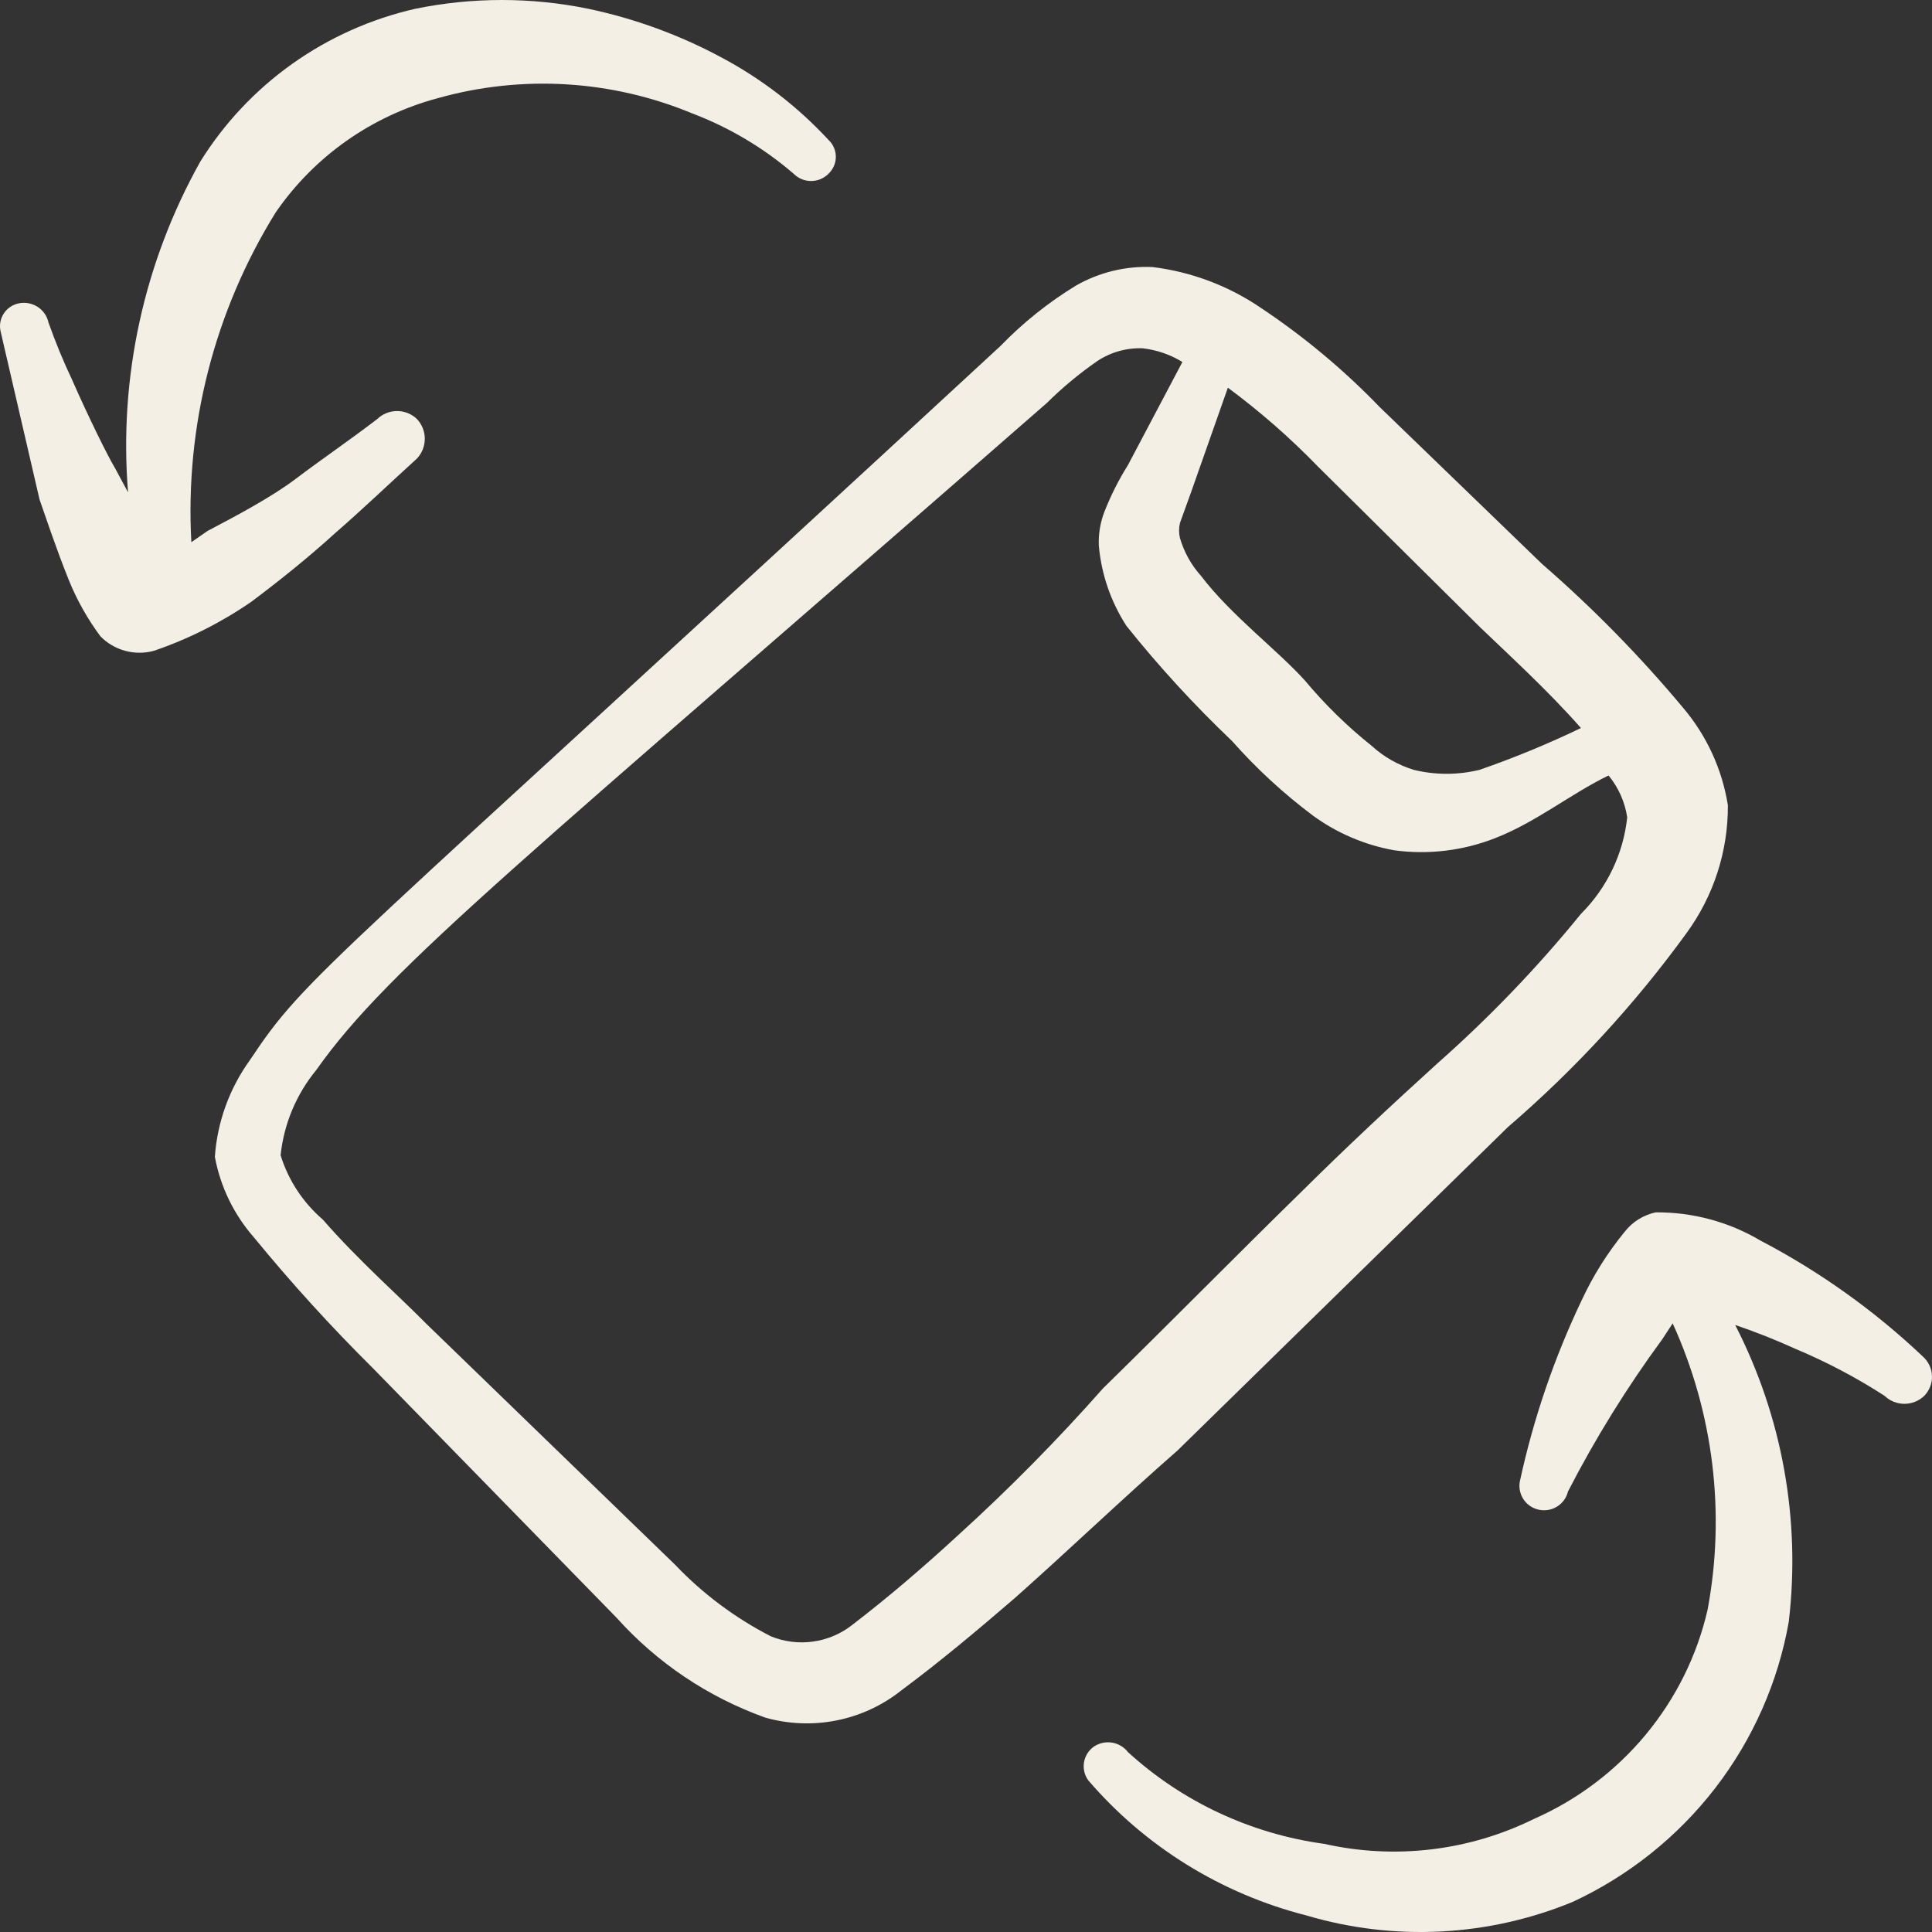
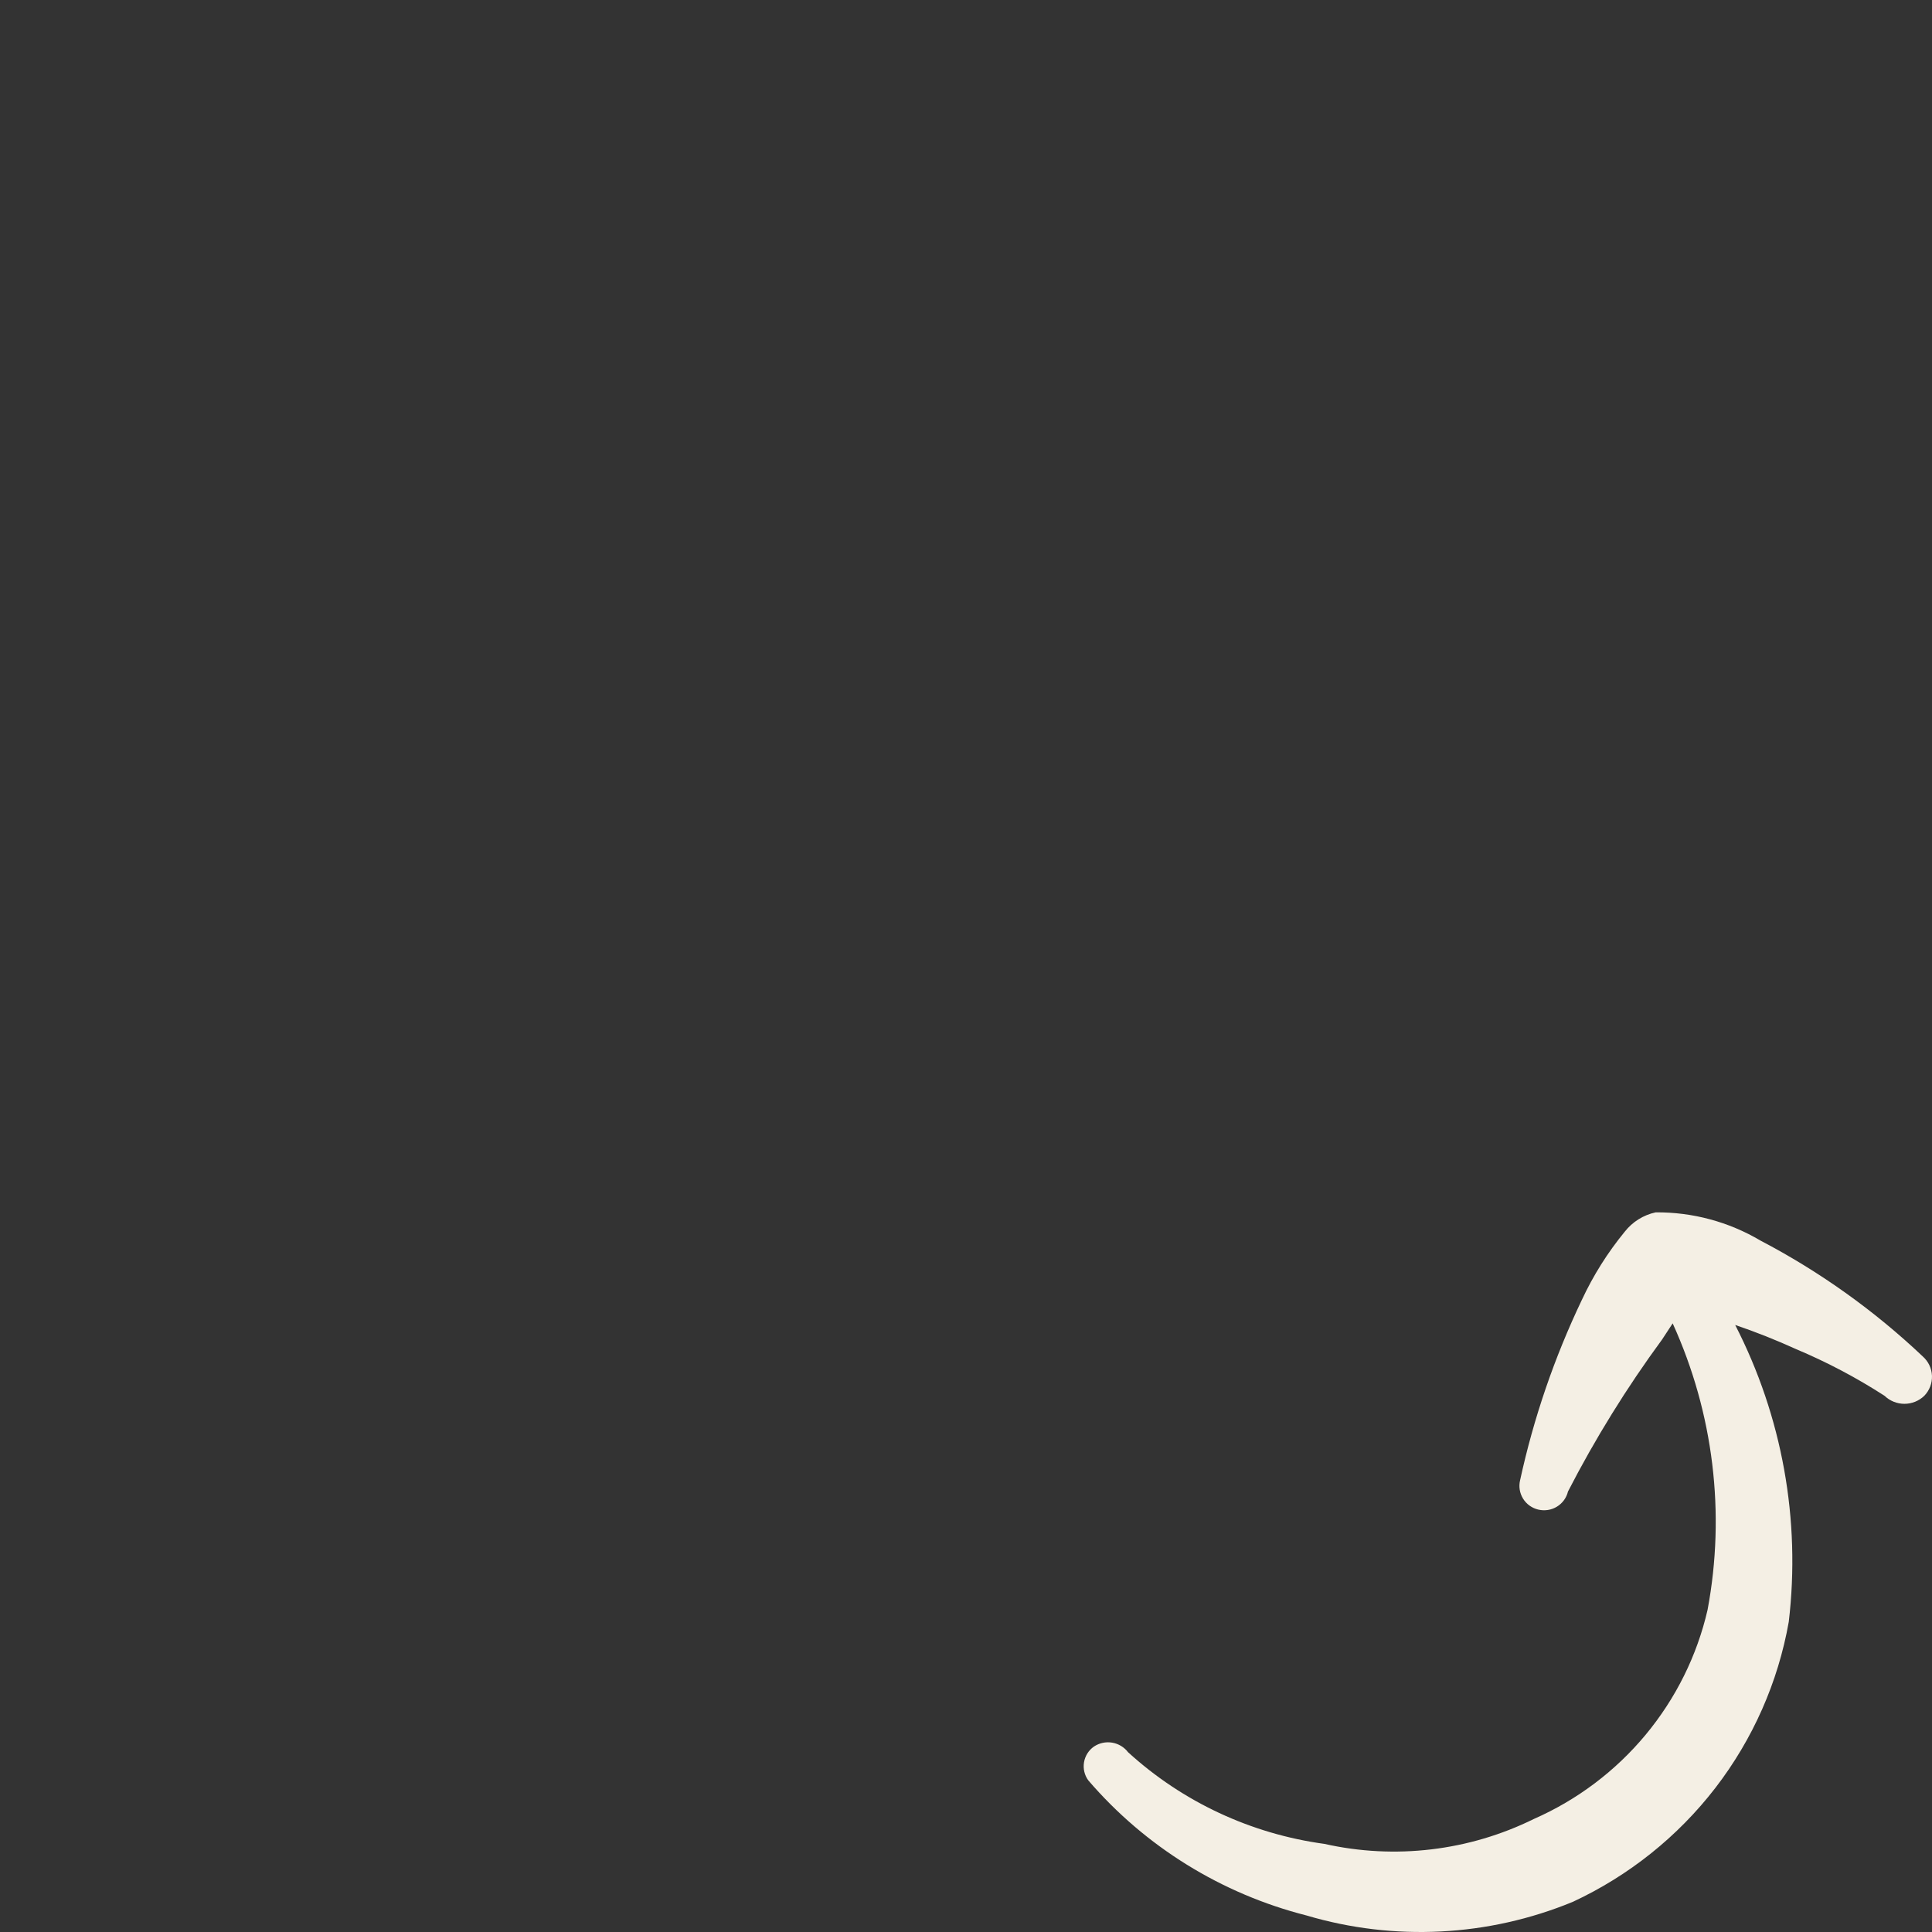
<svg xmlns="http://www.w3.org/2000/svg" width="70" height="70" viewBox="0 0 70 70" fill="none">
  <rect x="0" y="0" width="70" height="70" fill="#333333" stroke="none" />
-   <path fill-rule="evenodd" clip-rule="evenodd" d="M54.634 40.836C57.058 38.751 59.229 36.393 61.104 33.811C62.089 32.463 62.614 30.84 62.604 29.176C62.398 27.876 61.839 26.657 60.986 25.649C59.424 23.777 57.713 22.032 55.869 20.431L49.987 14.747C48.69 13.402 47.251 12.2 45.694 11.162C44.52 10.358 43.168 9.848 41.753 9.675C40.785 9.633 39.827 9.866 38.988 10.345C37.986 10.956 37.067 11.69 36.253 12.532C11.461 35.443 11.167 35.239 9.05 38.416C8.31 39.444 7.872 40.655 7.785 41.914C7.984 42.994 8.471 44 9.197 44.829C10.554 46.486 11.997 48.072 13.52 49.581L22.343 58.617C23.805 60.247 25.655 61.49 27.724 62.231C28.568 62.471 29.457 62.506 30.317 62.333C31.177 62.161 31.982 61.786 32.665 61.24C34.077 60.191 35.43 59.054 36.783 57.888C38.753 56.139 40.665 54.303 42.664 52.554L54.634 40.836ZM47.752 16.904L53.634 22.734C54.634 23.696 56.075 25.008 57.281 26.378C56.086 26.953 54.858 27.459 53.605 27.893C52.822 28.084 52.005 28.084 51.222 27.893C50.654 27.718 50.131 27.419 49.693 27.019C48.811 26.314 48.003 25.523 47.281 24.658C46.282 23.55 44.605 22.297 43.517 20.868C43.163 20.474 42.902 20.006 42.753 19.498C42.709 19.316 42.709 19.127 42.753 18.945L43.164 17.808L44.488 14.047C45.653 14.909 46.745 15.865 47.752 16.904ZM34.724 55.614C33.459 56.78 32.165 57.888 30.871 58.879C30.462 59.2 29.974 59.406 29.456 59.478C28.94 59.55 28.413 59.484 27.93 59.287C26.635 58.622 25.462 57.745 24.46 56.693L15.431 47.948C14.579 47.074 12.961 45.645 11.697 44.188C10.976 43.568 10.446 42.76 10.167 41.856C10.285 40.723 10.735 39.649 11.461 38.766C14.108 35.006 19.049 31.1 37.929 14.601C38.491 14.044 39.101 13.537 39.753 13.085C40.238 12.761 40.815 12.598 41.4 12.619C41.911 12.678 42.403 12.847 42.841 13.115L40.87 16.846C40.534 17.382 40.248 17.948 40.017 18.536C39.866 18.927 39.796 19.343 39.812 19.761C39.902 20.798 40.245 21.798 40.812 22.676C41.989 24.149 43.267 25.542 44.635 26.844C45.519 27.844 46.505 28.753 47.576 29.555C48.447 30.189 49.453 30.617 50.517 30.808C51.75 30.975 53.005 30.824 54.163 30.371C55.663 29.788 56.898 28.768 58.281 28.097C58.64 28.533 58.873 29.057 58.957 29.613C58.817 30.934 58.225 32.169 57.281 33.111C55.699 35.057 53.958 36.87 52.075 38.533C50.34 40.107 48.693 41.652 47.135 43.197C44.782 45.499 42.488 47.831 39.959 50.309C38.313 52.171 36.565 53.942 34.724 55.614Z" fill="#F4EFE4" />
-   <path fill-rule="evenodd" clip-rule="evenodd" d="M12.168 19.294C13.109 18.478 14.05 17.575 15.108 16.613C15.29 16.419 15.391 16.163 15.391 15.899C15.391 15.634 15.29 15.378 15.108 15.184C14.916 14.997 14.657 14.893 14.388 14.893C14.118 14.893 13.86 14.997 13.667 15.184C12.638 15.971 11.609 16.671 10.726 17.341C9.844 18.012 8.521 18.711 7.521 19.236L6.933 19.644C6.702 15.445 7.769 11.275 9.991 7.693C11.39 5.661 13.476 4.192 15.873 3.554C18.916 2.7 22.162 2.896 25.078 4.108C26.423 4.618 27.667 5.358 28.754 6.294C28.837 6.378 28.935 6.444 29.043 6.49C29.152 6.535 29.269 6.558 29.387 6.558C29.504 6.558 29.621 6.535 29.73 6.49C29.838 6.444 29.937 6.378 30.019 6.294C30.103 6.215 30.169 6.12 30.215 6.015C30.26 5.909 30.284 5.796 30.284 5.682C30.284 5.567 30.26 5.454 30.215 5.349C30.169 5.243 30.103 5.148 30.019 5.07C28.911 3.873 27.609 2.868 26.166 2.096C24.644 1.274 23.009 0.675 21.314 0.318C19.248 -0.106 17.116 -0.106 15.05 0.318C13.445 0.683 11.929 1.36 10.591 2.311C9.253 3.262 8.12 4.467 7.256 5.857C5.214 9.508 4.303 13.675 4.639 17.837L4.168 16.962C3.904 16.525 3.198 15.097 2.61 13.756C2.29 13.081 2.006 12.39 1.757 11.686C1.707 11.456 1.569 11.254 1.371 11.123C1.173 10.993 0.932 10.944 0.698 10.987C0.585 11.008 0.477 11.051 0.381 11.114C0.285 11.177 0.203 11.258 0.14 11.354C0.077 11.449 0.034 11.556 0.013 11.668C-0.007 11.781 -0.004 11.896 0.022 12.007L1.433 18.099C1.61 18.595 2.021 19.848 2.492 21.014C2.785 21.74 3.171 22.426 3.639 23.055C3.885 23.307 4.195 23.489 4.537 23.581C4.878 23.673 5.239 23.673 5.58 23.579C6.833 23.15 8.021 22.552 9.109 21.801C10.079 21.073 11.109 20.256 12.168 19.294Z" fill="#F4EFE4" />
  <path fill-rule="evenodd" clip-rule="evenodd" d="M69.662 49.143C67.907 47.482 65.927 46.069 63.781 44.946C62.634 44.268 61.322 43.915 59.987 43.926C59.543 44.022 59.148 44.27 58.869 44.625C58.247 45.383 57.724 46.215 57.311 47.103C56.317 49.188 55.566 51.378 55.076 53.632C55.049 53.745 55.044 53.862 55.063 53.977C55.082 54.091 55.123 54.201 55.184 54.3C55.245 54.399 55.326 54.485 55.421 54.553C55.516 54.621 55.623 54.669 55.737 54.696C55.851 54.723 55.969 54.727 56.085 54.709C56.201 54.691 56.311 54.65 56.411 54.589C56.511 54.528 56.597 54.448 56.666 54.354C56.734 54.26 56.784 54.153 56.811 54.04C57.8 52.118 58.941 50.276 60.222 48.531L60.604 47.948C62.083 51.199 62.525 54.819 61.869 58.325C61.487 59.987 60.718 61.536 59.626 62.852C58.534 64.168 57.147 65.213 55.576 65.904C53.227 67.063 50.547 67.382 47.988 66.808C45.329 66.446 42.845 65.287 40.871 63.485C40.73 63.301 40.524 63.177 40.294 63.139C40.065 63.101 39.829 63.152 39.636 63.281C39.541 63.347 39.46 63.432 39.398 63.53C39.337 63.628 39.295 63.736 39.276 63.85C39.257 63.964 39.26 64.081 39.287 64.193C39.313 64.305 39.362 64.412 39.43 64.505C41.493 66.908 44.257 68.619 47.341 69.402C50.518 70.344 53.926 70.169 56.987 68.907C59.017 67.962 60.787 66.547 62.149 64.782C63.51 63.016 64.423 60.951 64.81 58.763C65.248 55.066 64.573 51.324 62.869 48.006C63.614 48.259 64.349 48.551 65.075 48.881C66.191 49.35 67.264 49.916 68.28 50.572C68.473 50.758 68.731 50.863 69.001 50.863C69.27 50.863 69.529 50.758 69.721 50.572C69.815 50.475 69.887 50.361 69.935 50.236C69.983 50.112 70.004 49.978 69.999 49.845C69.993 49.712 69.961 49.581 69.903 49.46C69.845 49.34 69.763 49.232 69.662 49.143Z" fill="#F4EFE4" />
</svg>